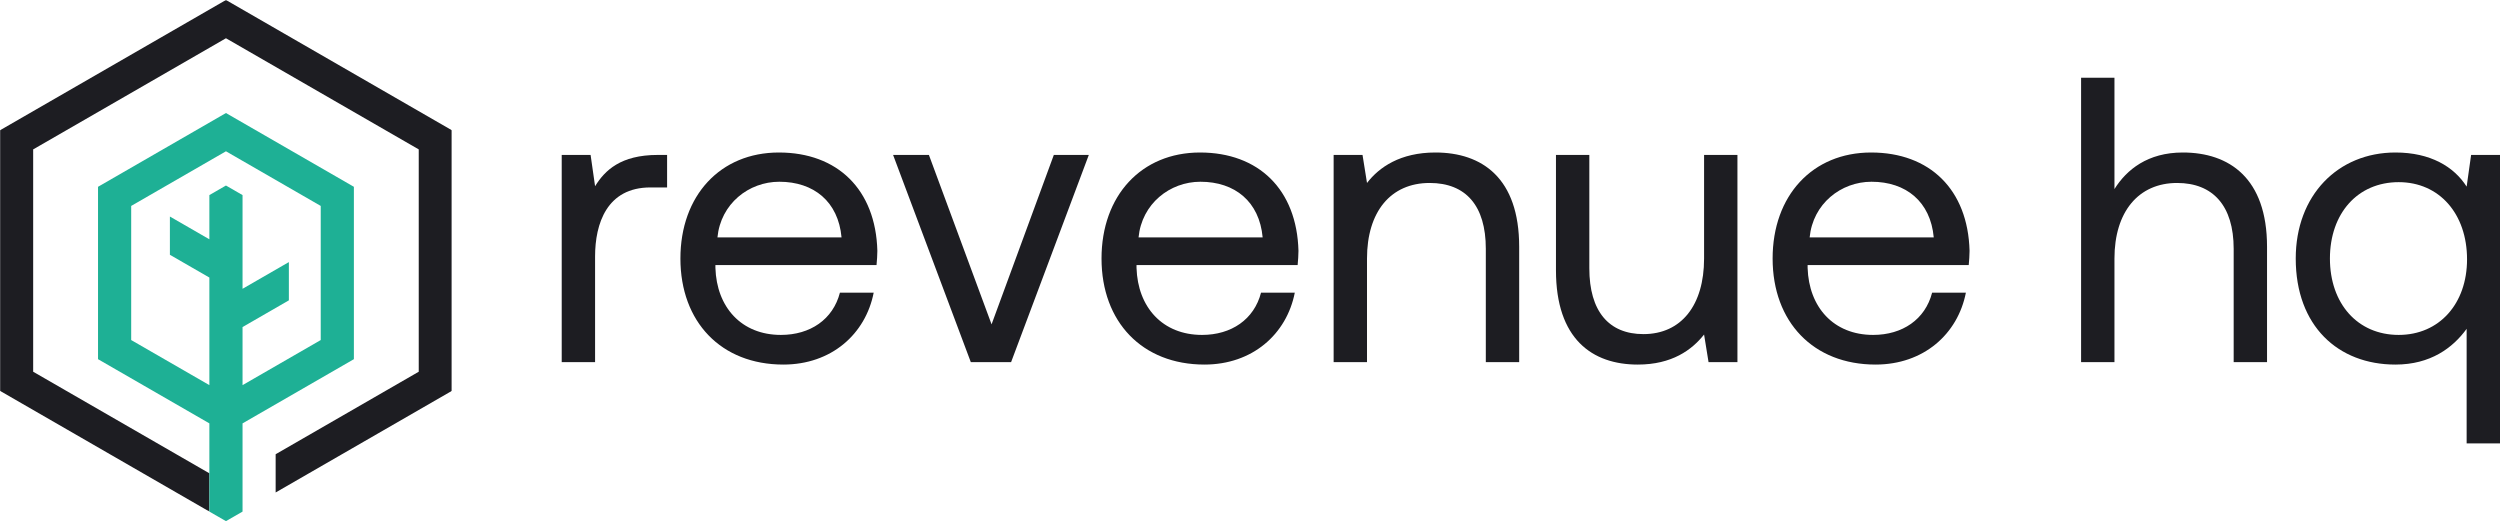
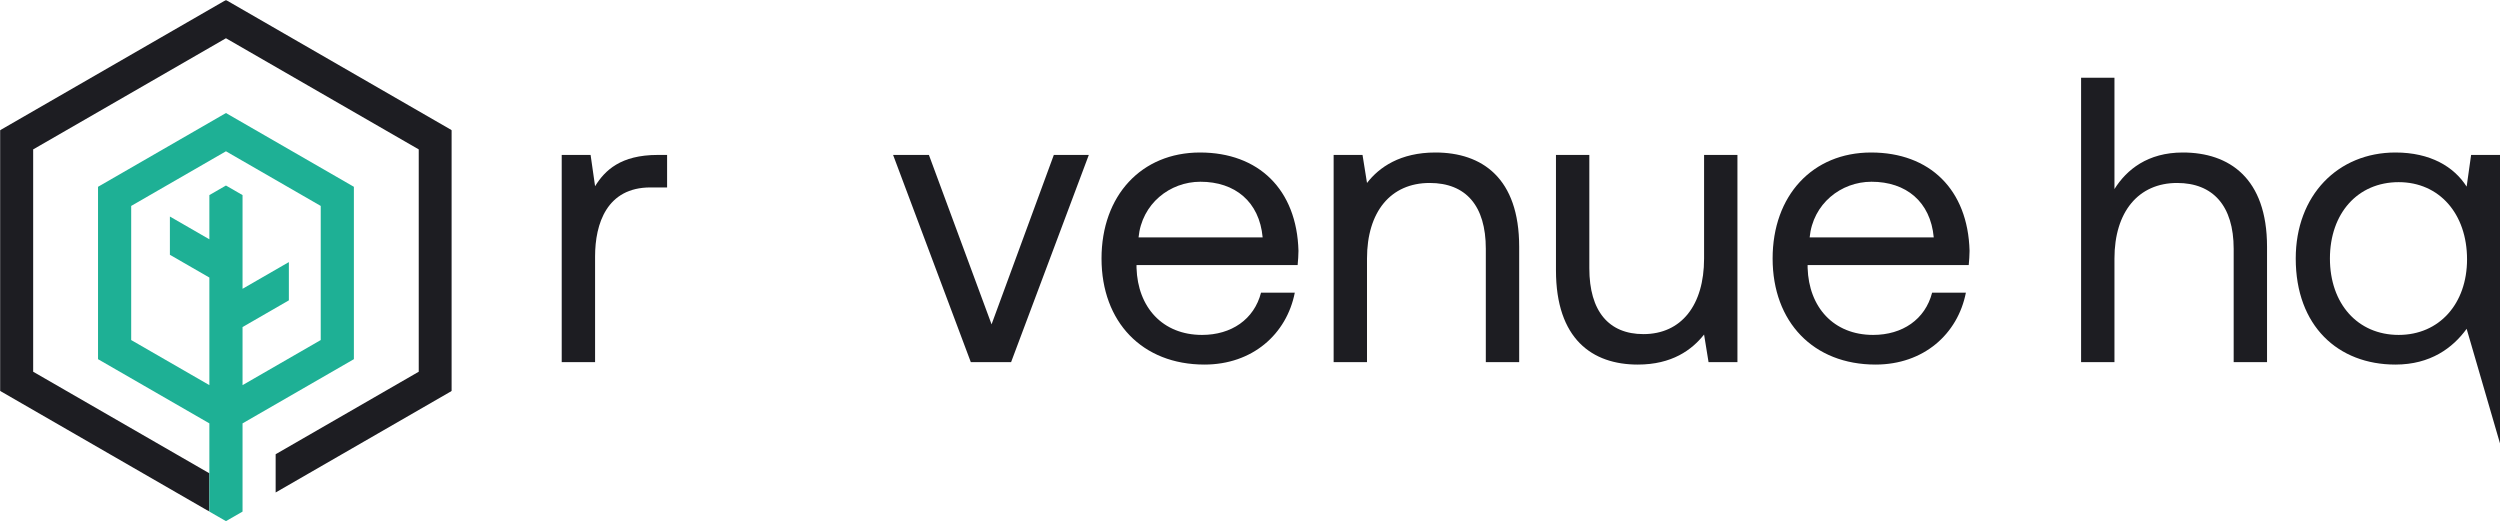
<svg xmlns="http://www.w3.org/2000/svg" xmlns:xlink="http://www.w3.org/1999/xlink" width="1727px" height="360px" viewBox="0 0 1727 360" version="1.1">
  <title>Logo-Full Color</title>
  <defs>
    <polygon id="path-1" points="0 0 312.175 0 312.175 353.395 0 353.395" />
  </defs>
  <g id="Round-2" stroke="none" stroke-width="1" fill="none" fill-rule="evenodd">
    <g id="Logo-Full-Color">
      <path d="M460.829,107.029 L454.361,107.029 C428.785,107.029 417.823,117.7 411.079,128.642 L407.985,107.029 L388.032,107.029 L388.032,250.165 L411.079,250.165 L411.079,177.194 C411.079,154.463 419.223,129.481 449.302,129.481 L460.829,129.481 L460.829,107.029 Z" id="Fill-1" fill="#1D1D22" />
-       <path d="M495.611,164.004 C497.864,140.713 517.256,125.551 538.337,125.551 C562.228,125.551 579.094,139.302 581.34,164.004 L495.611,164.004 Z M538.057,105.349 C497.576,105.349 470.031,135.094 470.031,178.595 C470.031,222.38 498.144,251.845 541.143,251.845 C574.315,251.845 597.926,230.8 603.545,202.17 L580.219,202.17 C575.44,220.693 559.694,231.36 539.462,231.36 C512.197,231.36 495.05,212.277 494.206,185.049 L494.206,183.087 L605.51,183.087 C605.799,179.718 606.079,176.353 606.079,173.264 C604.95,130.882 578.526,105.349 538.057,105.349 L538.057,105.349 Z" id="Fill-3" fill="#1D1D22" />
      <polygon id="Fill-5" fill="#1D1D22" points="727.981 107.029 684.974 224.06 641.692 107.029 616.952 107.029 670.638 250.165 698.463 250.165 752.152 107.029" />
      <path d="M786.512,164.004 C788.766,140.713 808.158,125.551 829.239,125.551 C853.13,125.551 869.996,139.302 872.241,164.004 L786.512,164.004 Z M828.959,105.349 C788.478,105.349 760.933,135.094 760.933,178.595 C760.933,222.38 789.046,251.845 832.044,251.845 C865.217,251.845 888.828,230.8 894.447,202.17 L871.121,202.17 C866.342,220.693 850.596,231.36 830.363,231.36 C803.099,231.36 785.952,212.277 785.108,185.049 L785.108,183.087 L896.412,183.087 C896.7,179.718 896.981,176.353 896.981,173.264 C895.852,130.882 869.427,105.349 828.959,105.349 L828.959,105.349 Z" id="Fill-7" fill="#1D1D22" />
      <path d="M991.544,105.347 C967.373,105.347 952.76,115.45 944.327,126.393 L941.233,107.03 L921.273,107.03 L921.273,250.162 L944.327,250.162 L944.327,178.598 C944.327,146.323 960.625,126.393 987.609,126.393 C1012.629,126.393 1026.401,142.111 1026.401,171.864 L1026.401,250.162 L1049.448,250.162 L1049.448,170.457 C1049.448,123.028 1023.868,105.347 991.544,105.347" id="Fill-9" fill="#1D1D22" />
      <path d="M1177.176,178.596 C1177.176,210.871 1161.43,230.802 1135.29,230.802 C1111.4,230.802 1097.907,215.08 1097.907,185.334 L1097.907,107.028 L1074.861,107.028 L1074.861,186.737 C1074.861,234.162 1099.88,251.847 1131.36,251.847 C1154.97,251.847 1168.743,241.744 1177.176,231.081 L1180.262,250.164 L1200.222,250.164 L1200.222,107.028 L1177.176,107.028 L1177.176,178.596 Z" id="Fill-11" fill="#1D1D22" />
      <path d="M1250.103,164.004 C1252.356,140.713 1271.748,125.551 1292.829,125.551 C1316.72,125.551 1333.587,139.302 1335.832,164.004 L1250.103,164.004 Z M1292.549,105.349 C1252.068,105.349 1224.523,135.094 1224.523,178.595 C1224.523,222.38 1252.637,251.845 1295.635,251.845 C1328.808,251.845 1352.418,230.8 1358.038,202.17 L1334.707,202.17 C1329.932,220.693 1314.186,231.36 1293.954,231.36 C1266.689,231.36 1249.543,212.277 1248.698,185.049 L1248.698,183.087 L1360.003,183.087 C1360.291,179.718 1360.571,176.353 1360.571,173.264 C1359.442,130.882 1333.018,105.349 1292.549,105.349 L1292.549,105.349 Z" id="Fill-13" fill="#1D1D22" />
      <path d="M1507.883,105.347 C1483.712,105.347 1469.091,117.129 1460.666,130.601 L1460.666,53.702 L1437.616,53.702 L1437.616,250.162 L1460.666,250.162 L1460.666,178.598 C1460.666,146.323 1477.244,126.393 1503.949,126.393 C1528.684,126.393 1543.021,142.111 1543.021,171.864 L1543.021,250.162 L1566.067,250.162 L1566.067,170.457 C1566.067,123.028 1539.927,105.347 1507.883,105.347" id="Fill-15" fill="#1D1D22" />
-       <path d="M1657.009,231.361 C1628.623,231.361 1609.512,209.749 1609.512,178.597 C1609.512,147.445 1628.623,125.832 1657.009,125.832 C1685.114,125.832 1704.234,147.724 1704.234,179.156 C1704.234,209.749 1685.114,231.361 1657.009,231.361 L1657.009,231.361 Z M1707.04,107.029 L1703.954,128.921 C1695.24,115.169 1678.934,105.346 1654.763,105.346 C1615.131,105.346 1585.893,134.812 1585.893,178.597 C1585.893,225.183 1615.131,251.847 1654.763,251.847 C1678.934,251.847 1694.396,240.341 1703.954,227.153 L1703.954,306.298 L1727,306.298 L1727,107.029 L1707.04,107.029 Z" id="Fill-17" fill="#1D1D22" />
+       <path d="M1657.009,231.361 C1628.623,231.361 1609.512,209.749 1609.512,178.597 C1609.512,147.445 1628.623,125.832 1657.009,125.832 C1685.114,125.832 1704.234,147.724 1704.234,179.156 C1704.234,209.749 1685.114,231.361 1657.009,231.361 L1657.009,231.361 Z M1707.04,107.029 L1703.954,128.921 C1695.24,115.169 1678.934,105.346 1654.763,105.346 C1615.131,105.346 1585.893,134.812 1585.893,178.597 C1585.893,225.183 1615.131,251.847 1654.763,251.847 C1678.934,251.847 1694.396,240.341 1703.954,227.153 L1727,306.298 L1727,107.029 L1707.04,107.029 Z" id="Fill-17" fill="#1D1D22" />
      <g id="Group-2">
        <g id="Group-21-Copy">
          <mask id="mask-2" fill="white">
            <use xlink:href="#path-1" />
          </mask>
          <g id="Clip-20" />
          <polygon id="Fill-19" fill="#1D1D22" mask="url(#mask-2)" points="156.09 -0 -0.002 90 -0.002 269.997 144.635 353.395 144.635 326.971 22.913 256.788 22.913 103.205 156.09 26.424 289.264 103.205 289.264 256.788 190.418 313.784 190.418 340.204 312.175 269.997 312.175 90" />
        </g>
        <path d="M221.554,234.907 L167.548,266.047 L167.548,225.928 L199.551,207.475 L199.551,181.295 L199.443,181.108 L167.548,199.501 L167.548,134.769 L156.09,128.158 L144.633,134.769 L144.633,165.308 L117.388,149.597 L117.363,149.641 L117.363,176.007 L144.633,191.732 L144.633,266.047 L90.627,234.907 L90.627,142.253 L156.089,104.507 L221.554,142.253 L221.554,234.907 Z M244.466,129.041 L156.089,78.083 L67.715,129.041 L67.715,248.119 L144.633,292.471 L144.633,353.408 L156.092,360 L167.548,353.408 L167.548,292.467 L244.466,248.119 L244.466,129.041 Z" id="Fill-22-Copy" fill="#1EB095" />
      </g>
    </g>
  </g>
</svg>